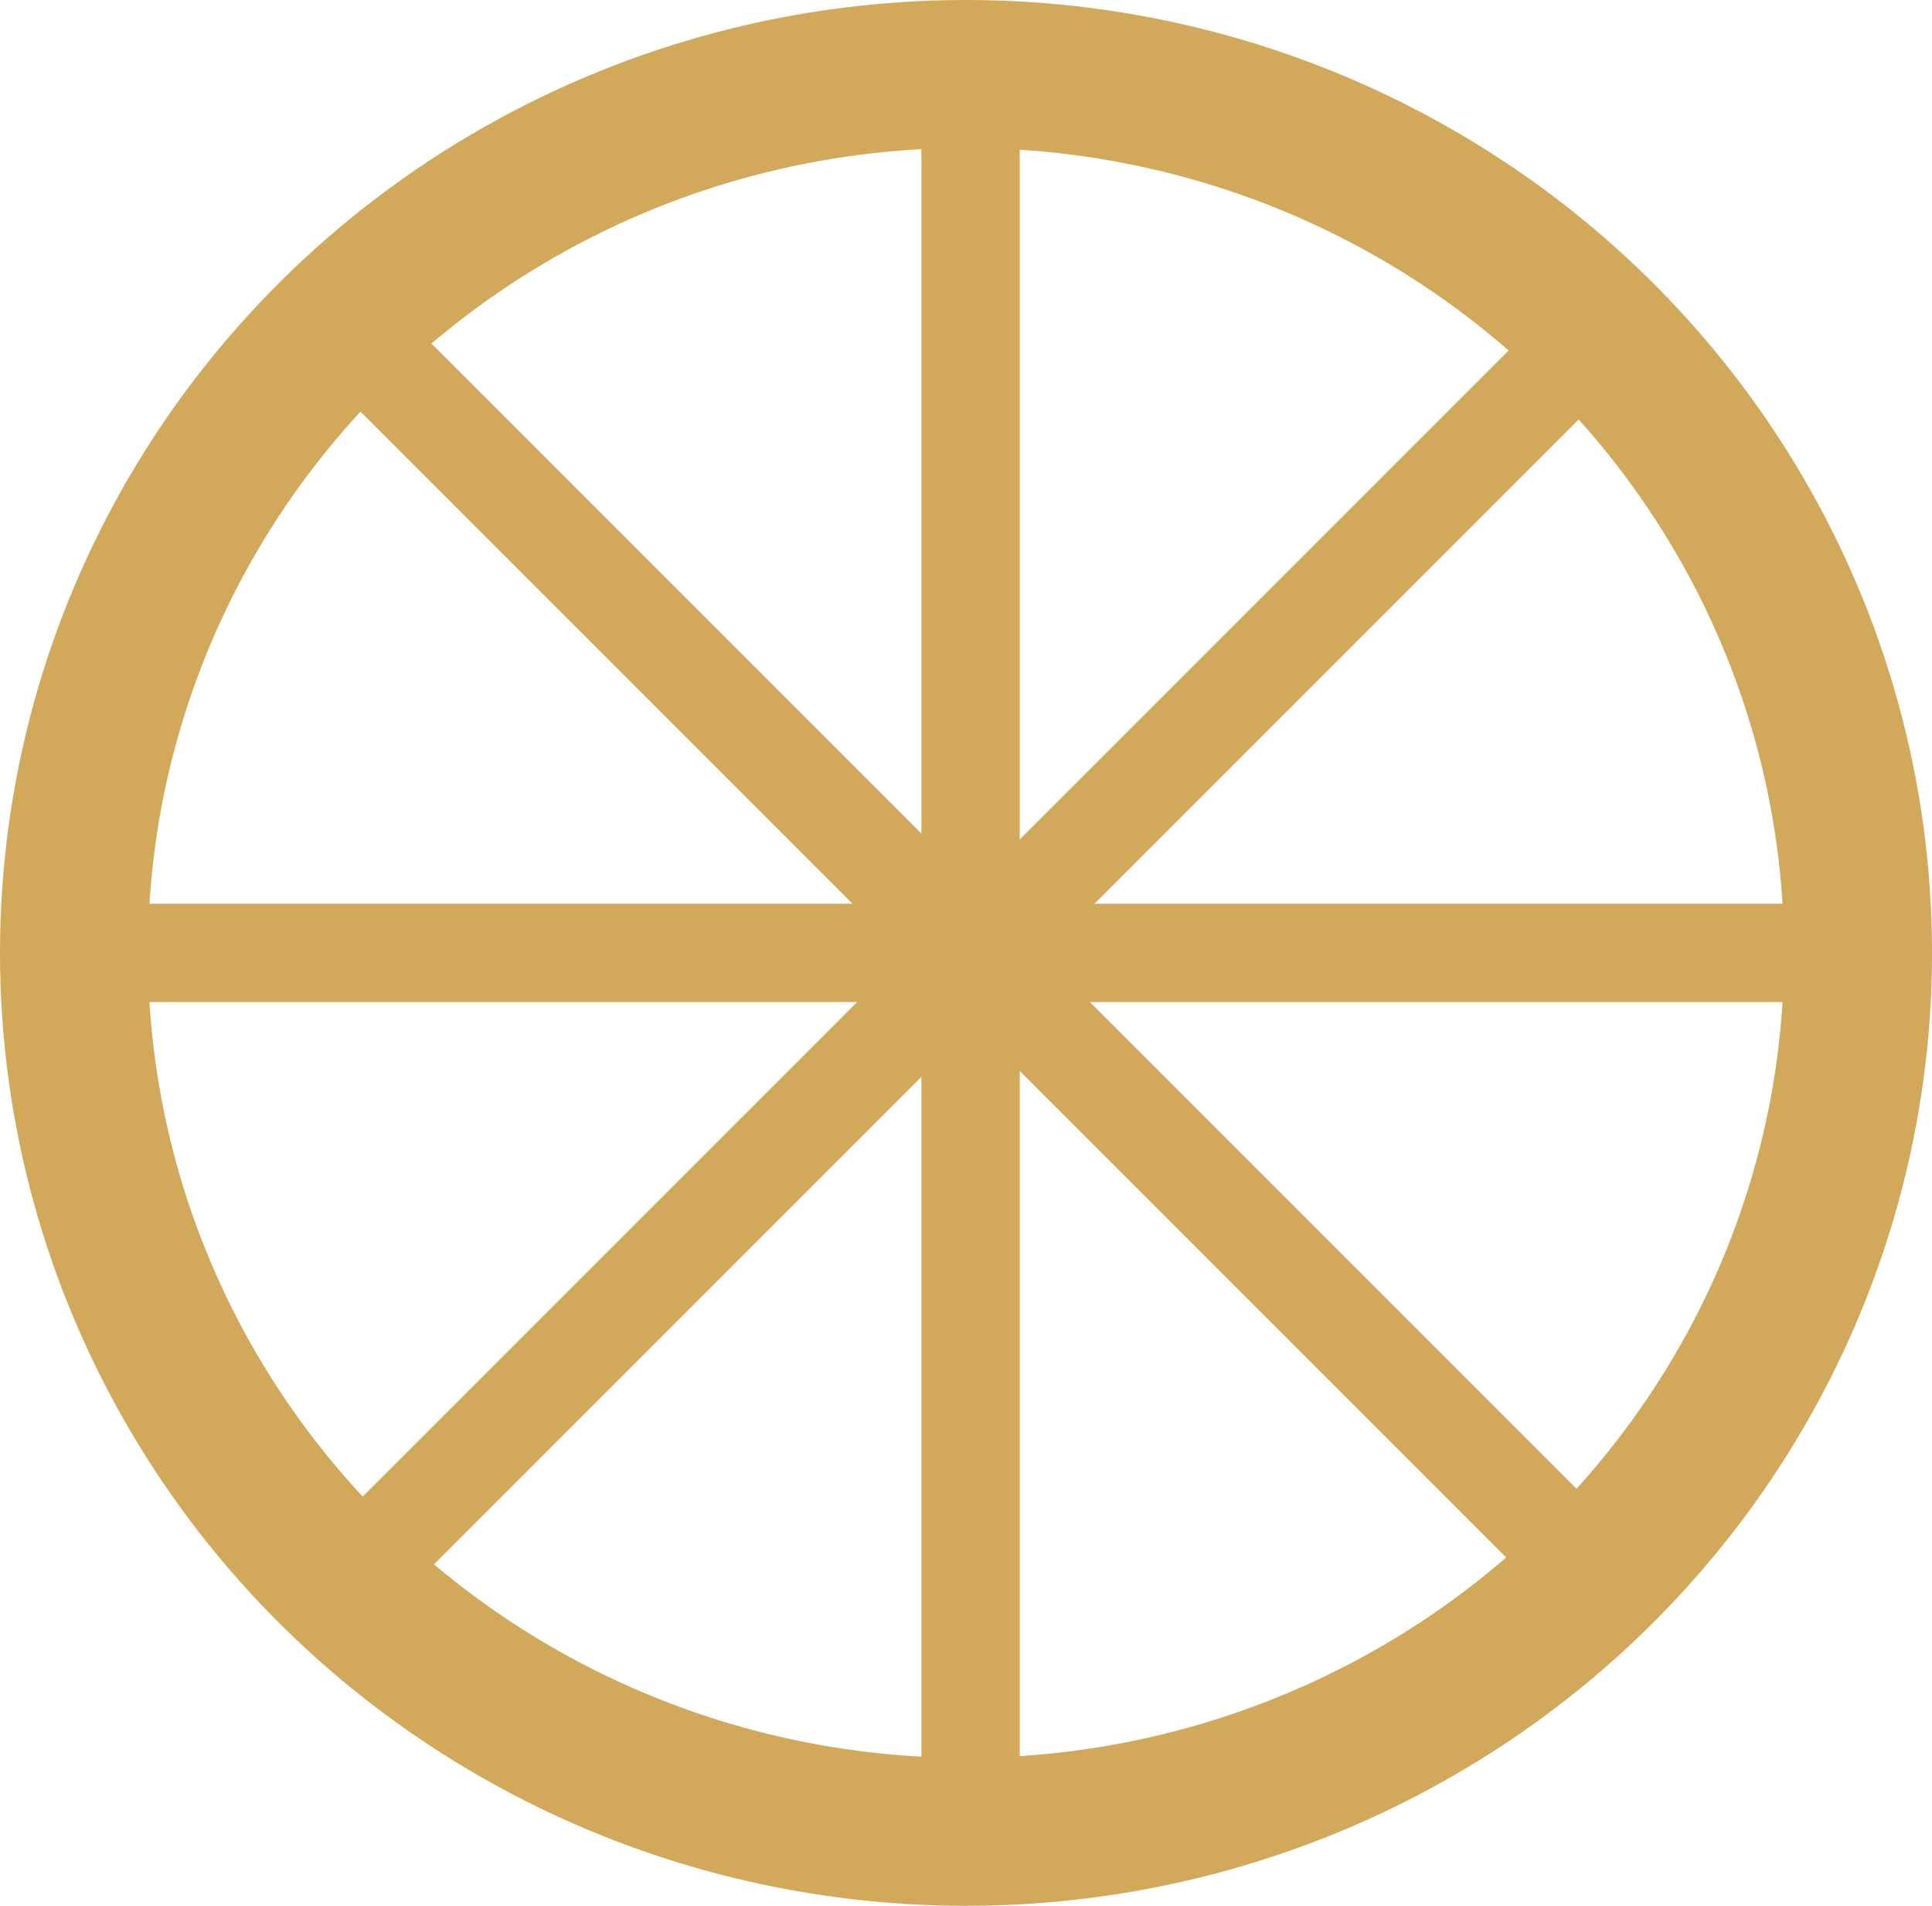
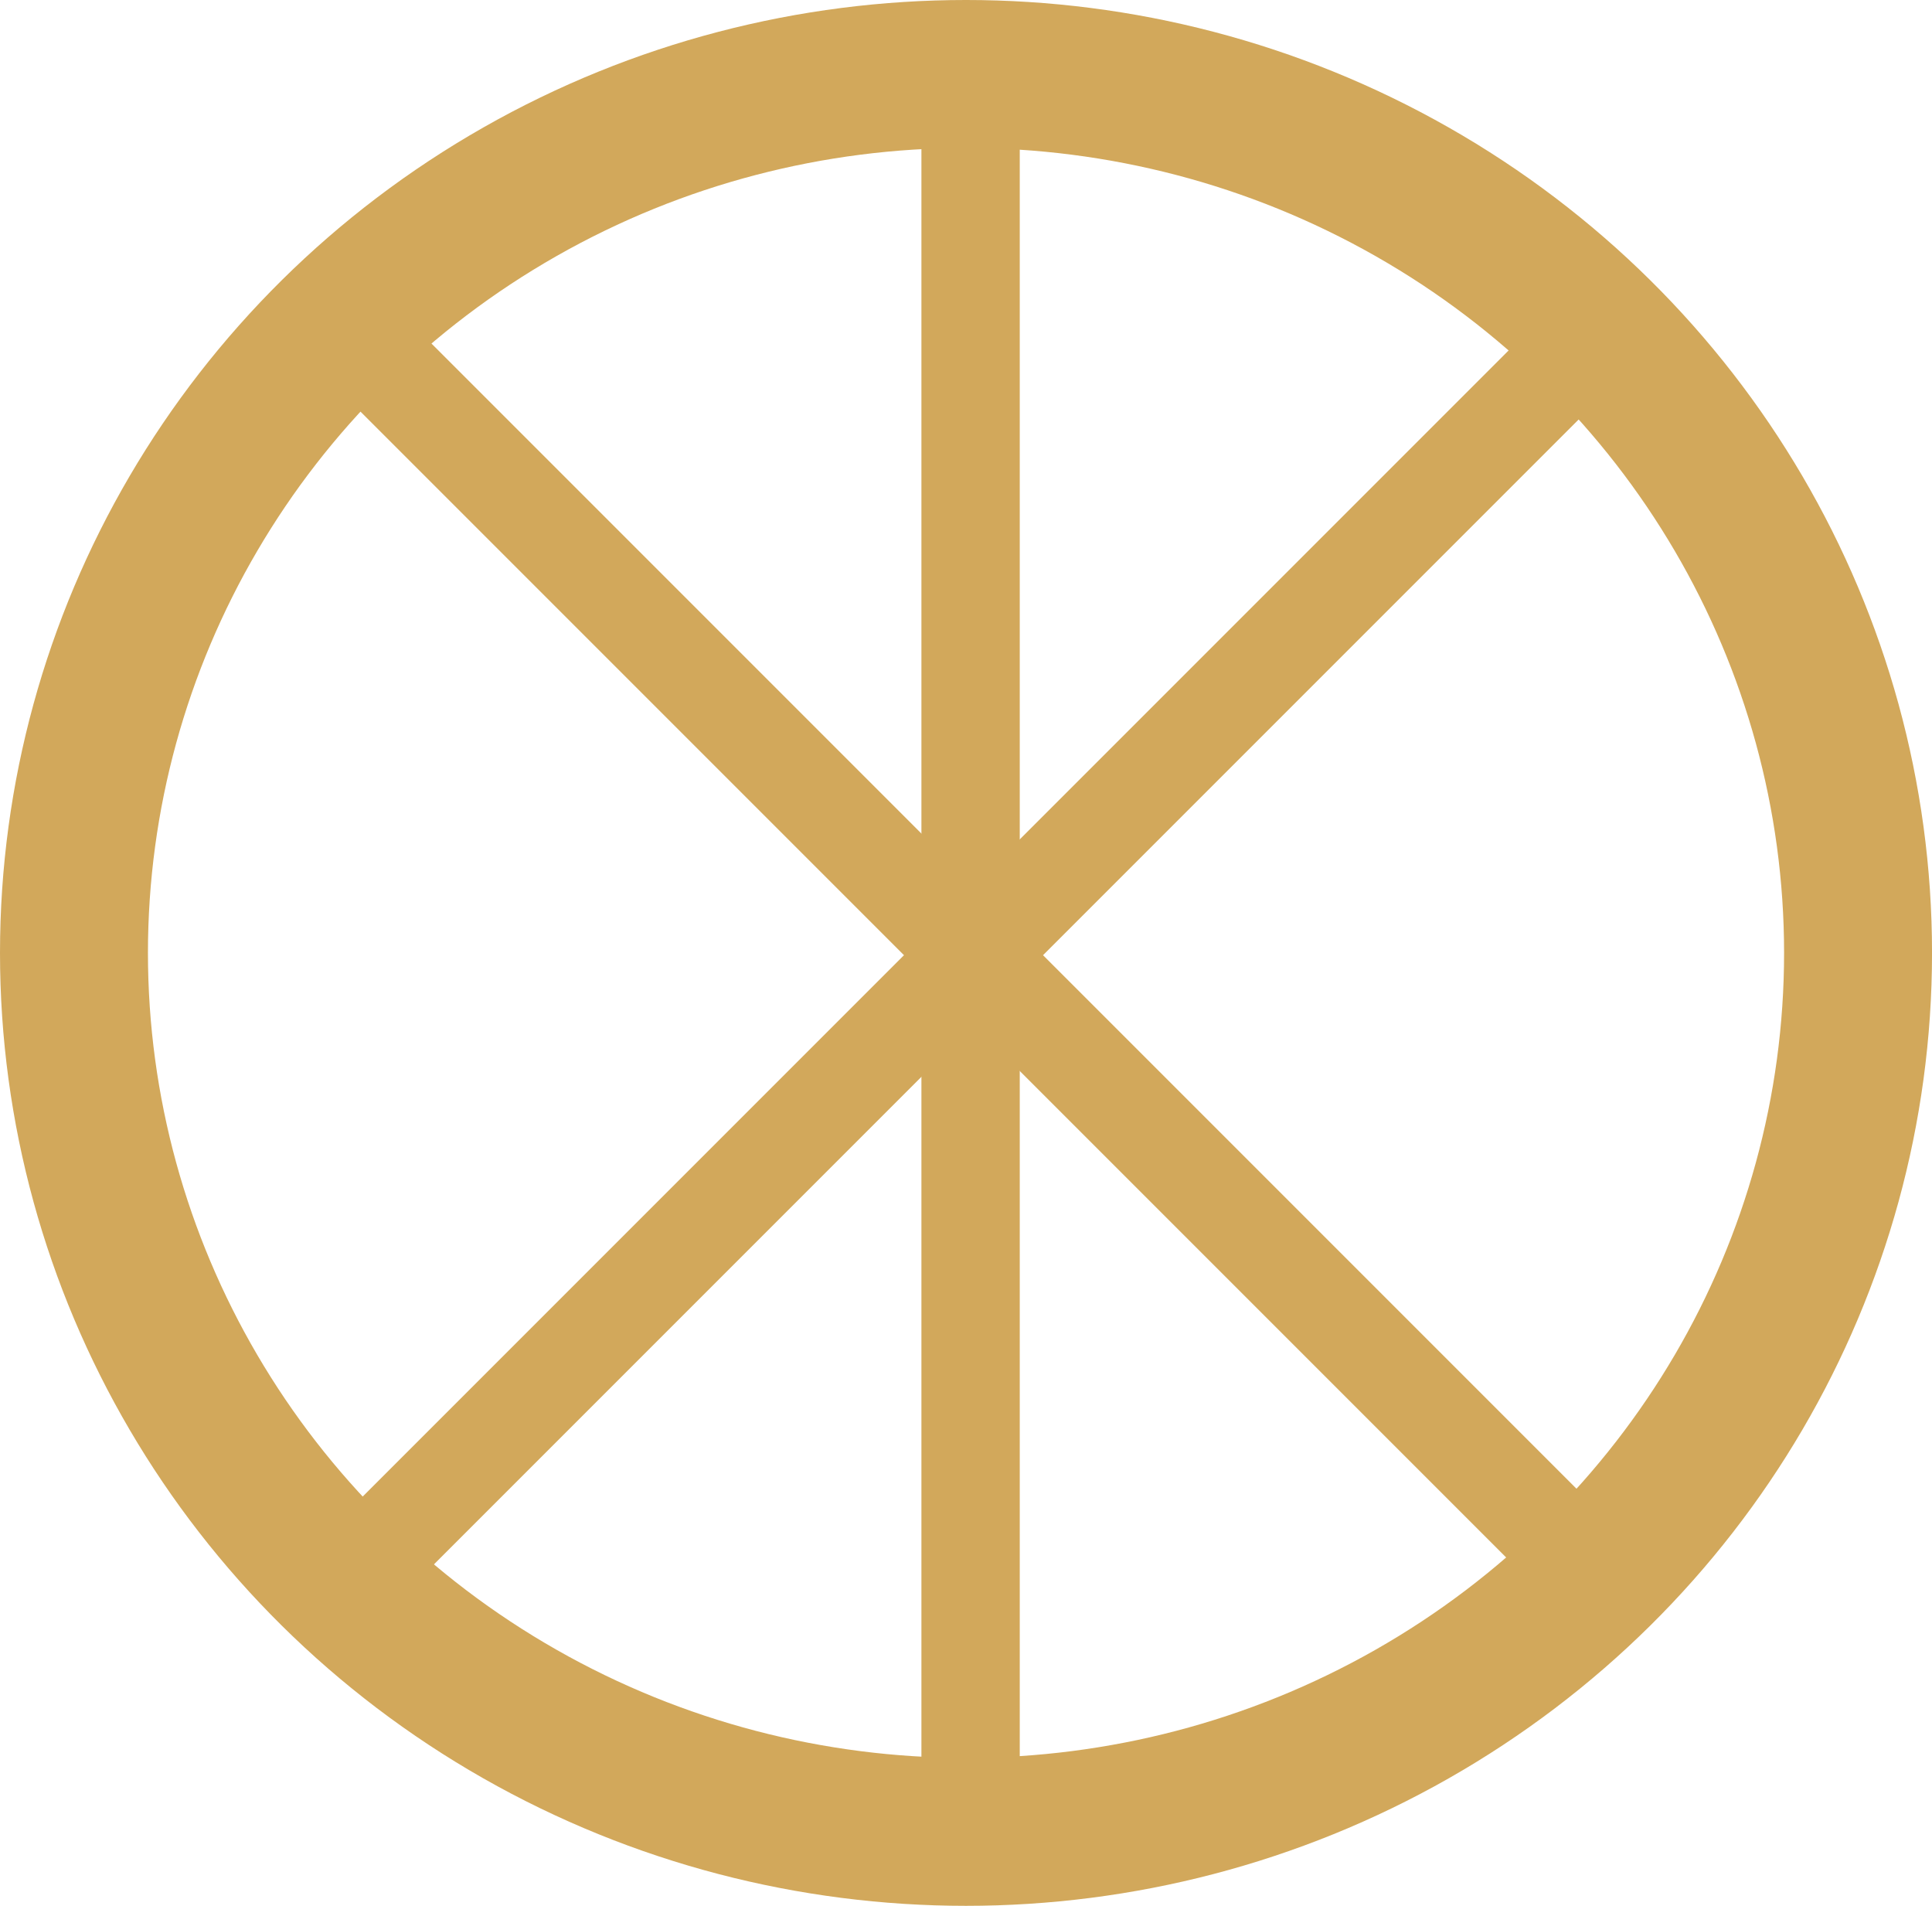
<svg xmlns="http://www.w3.org/2000/svg" id="Layer_1" data-name="Layer 1" viewBox="0 0 731.31 721.3">
  <defs>
    <style>
      .cls-1 {
        fill: none;
        stroke: #d2a85b;
        stroke-miterlimit: 10;
        stroke-width: 56px;
      }

      .cls-2 {
        fill: #d2a85b;
        stroke-width: 0px;
      }
    </style>
  </defs>
  <ellipse class="cls-1" cx="365.66" cy="360.65" rx="337.66" ry="332.65" />
  <rect class="cls-2" x="348.78" y="53.12" width="37.22" height="640.18" />
-   <rect class="cls-2" x="347.05" y="40.56" width="37.22" height="640.18" transform="translate(726.31 -5.01) rotate(90)" />
  <rect class="cls-2" x="349.02" y="42.28" width="37.22" height="640.18" transform="translate(363.91 -153.81) rotate(45)" />
  <rect class="cls-2" x="349.02" y="40.56" width="37.22" height="640.18" transform="translate(-147.34 365.58) rotate(-45)" />
</svg>